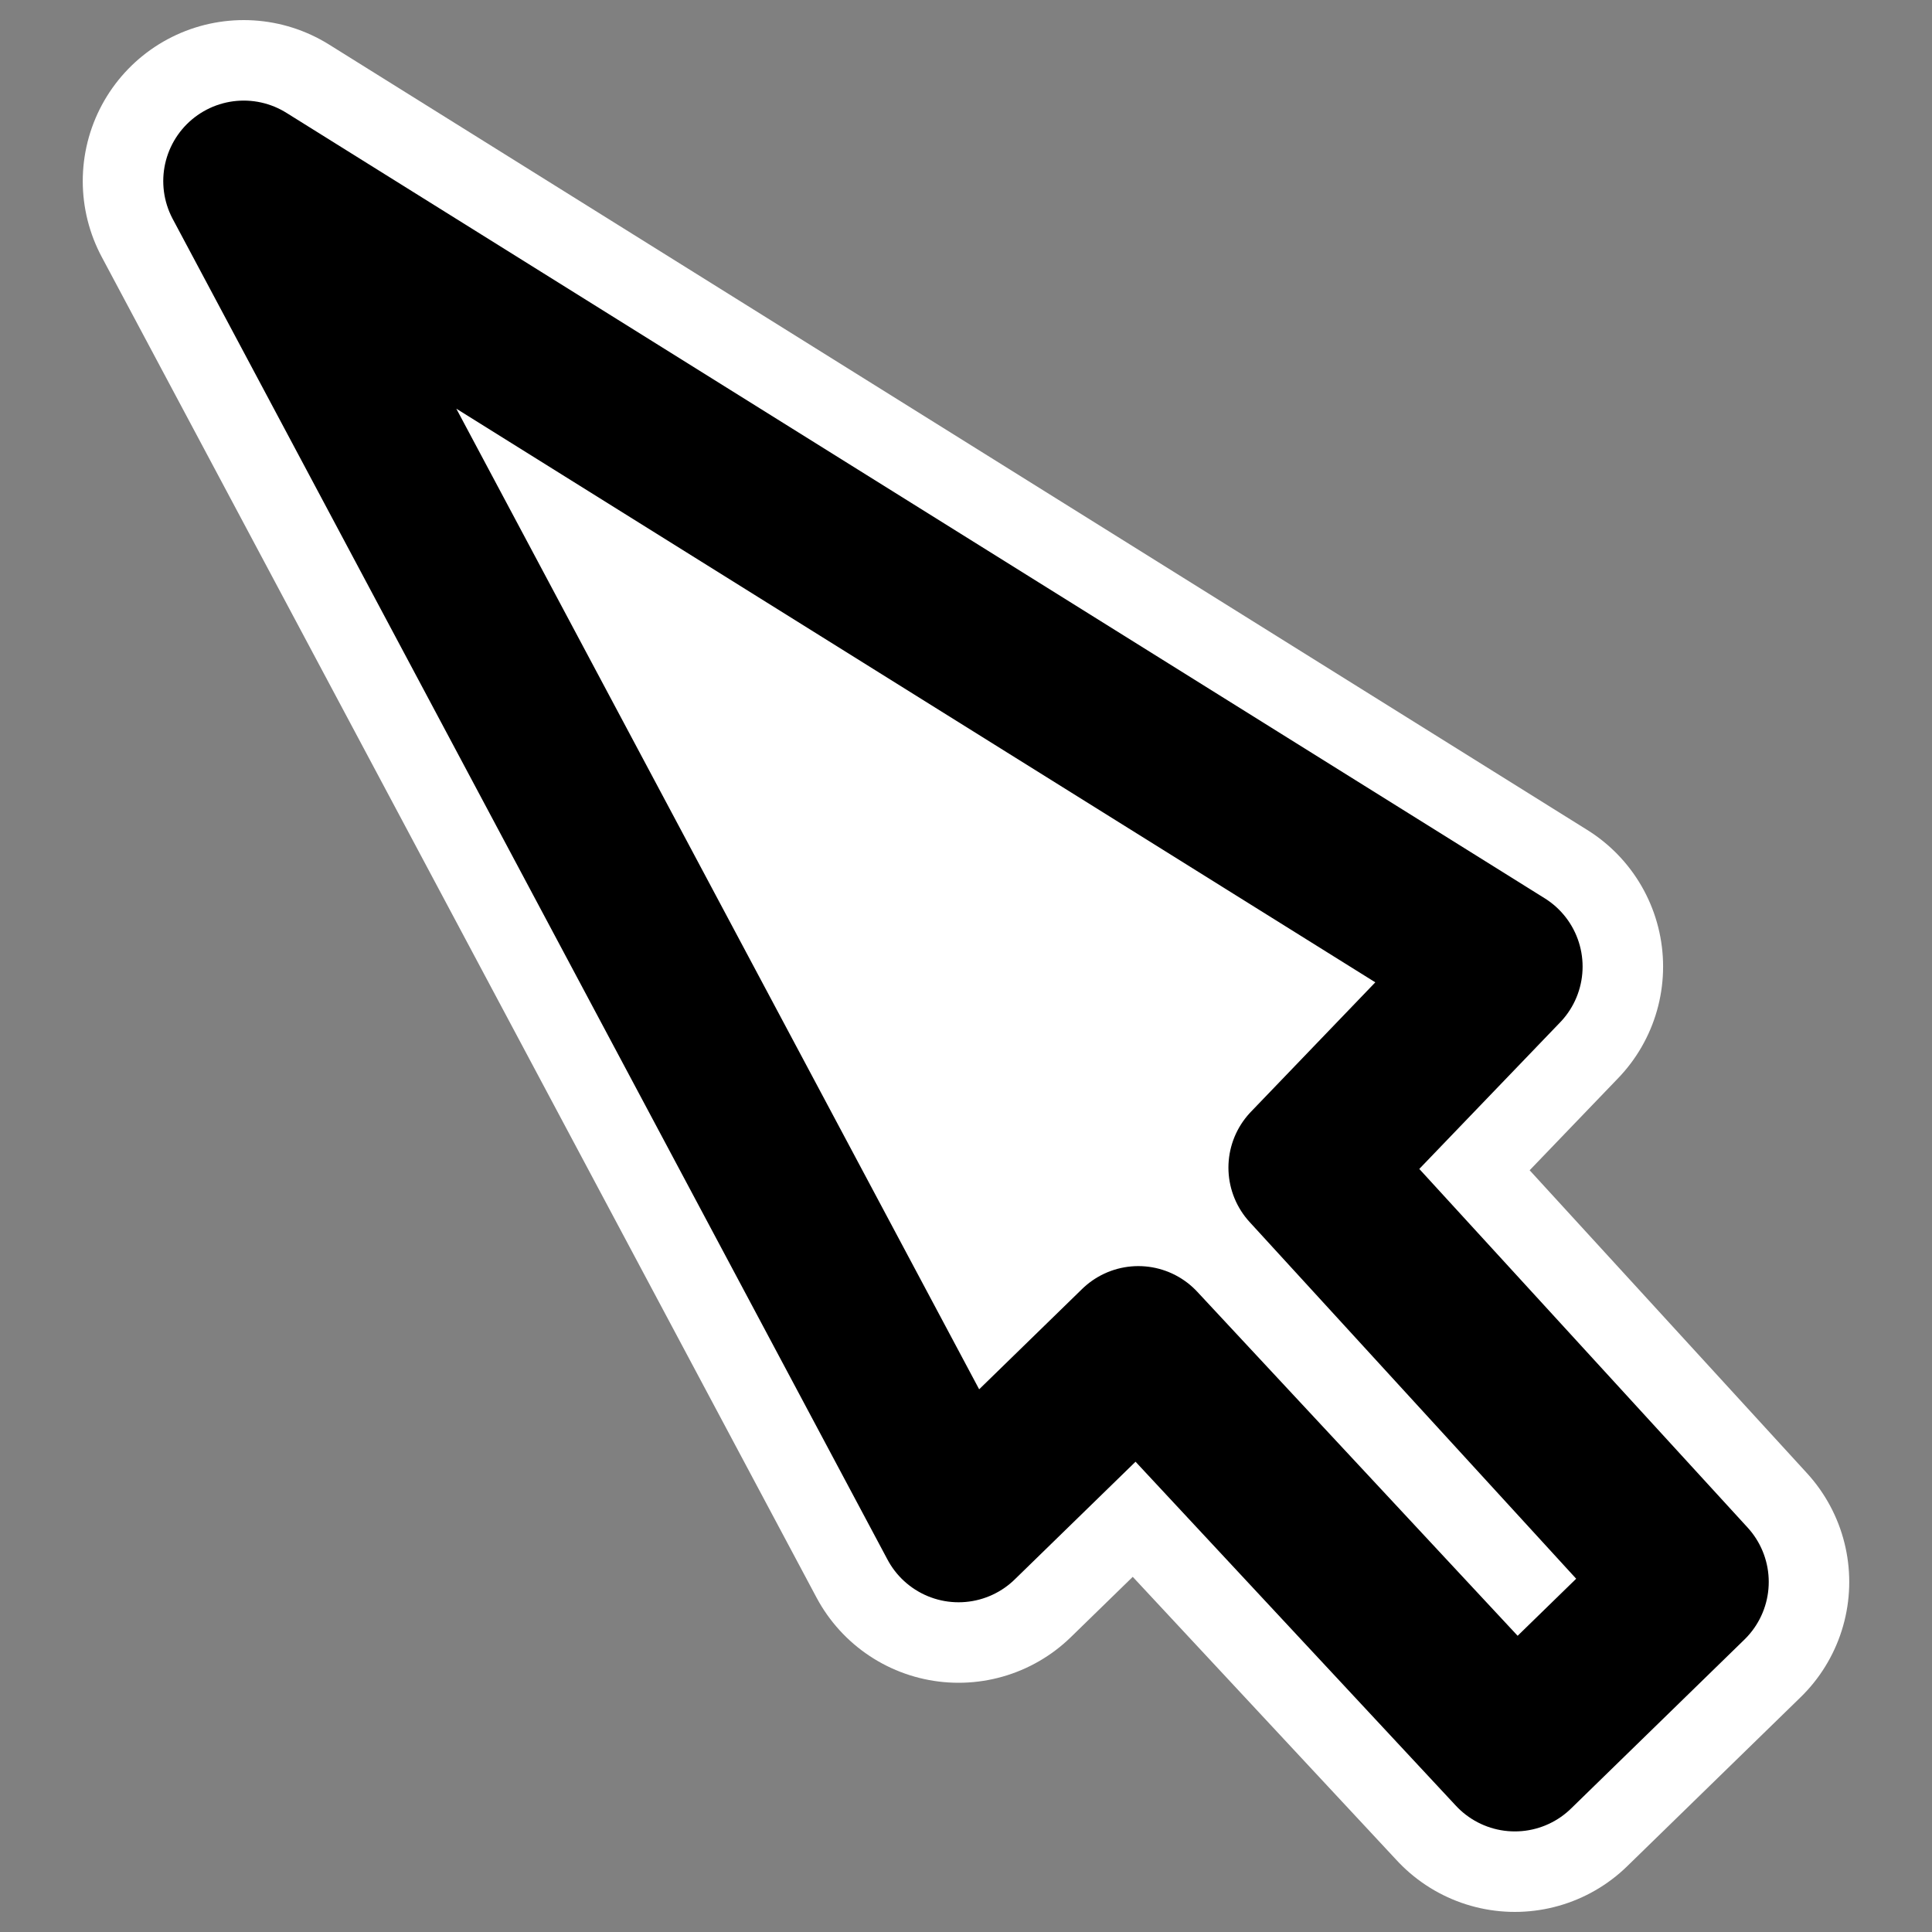
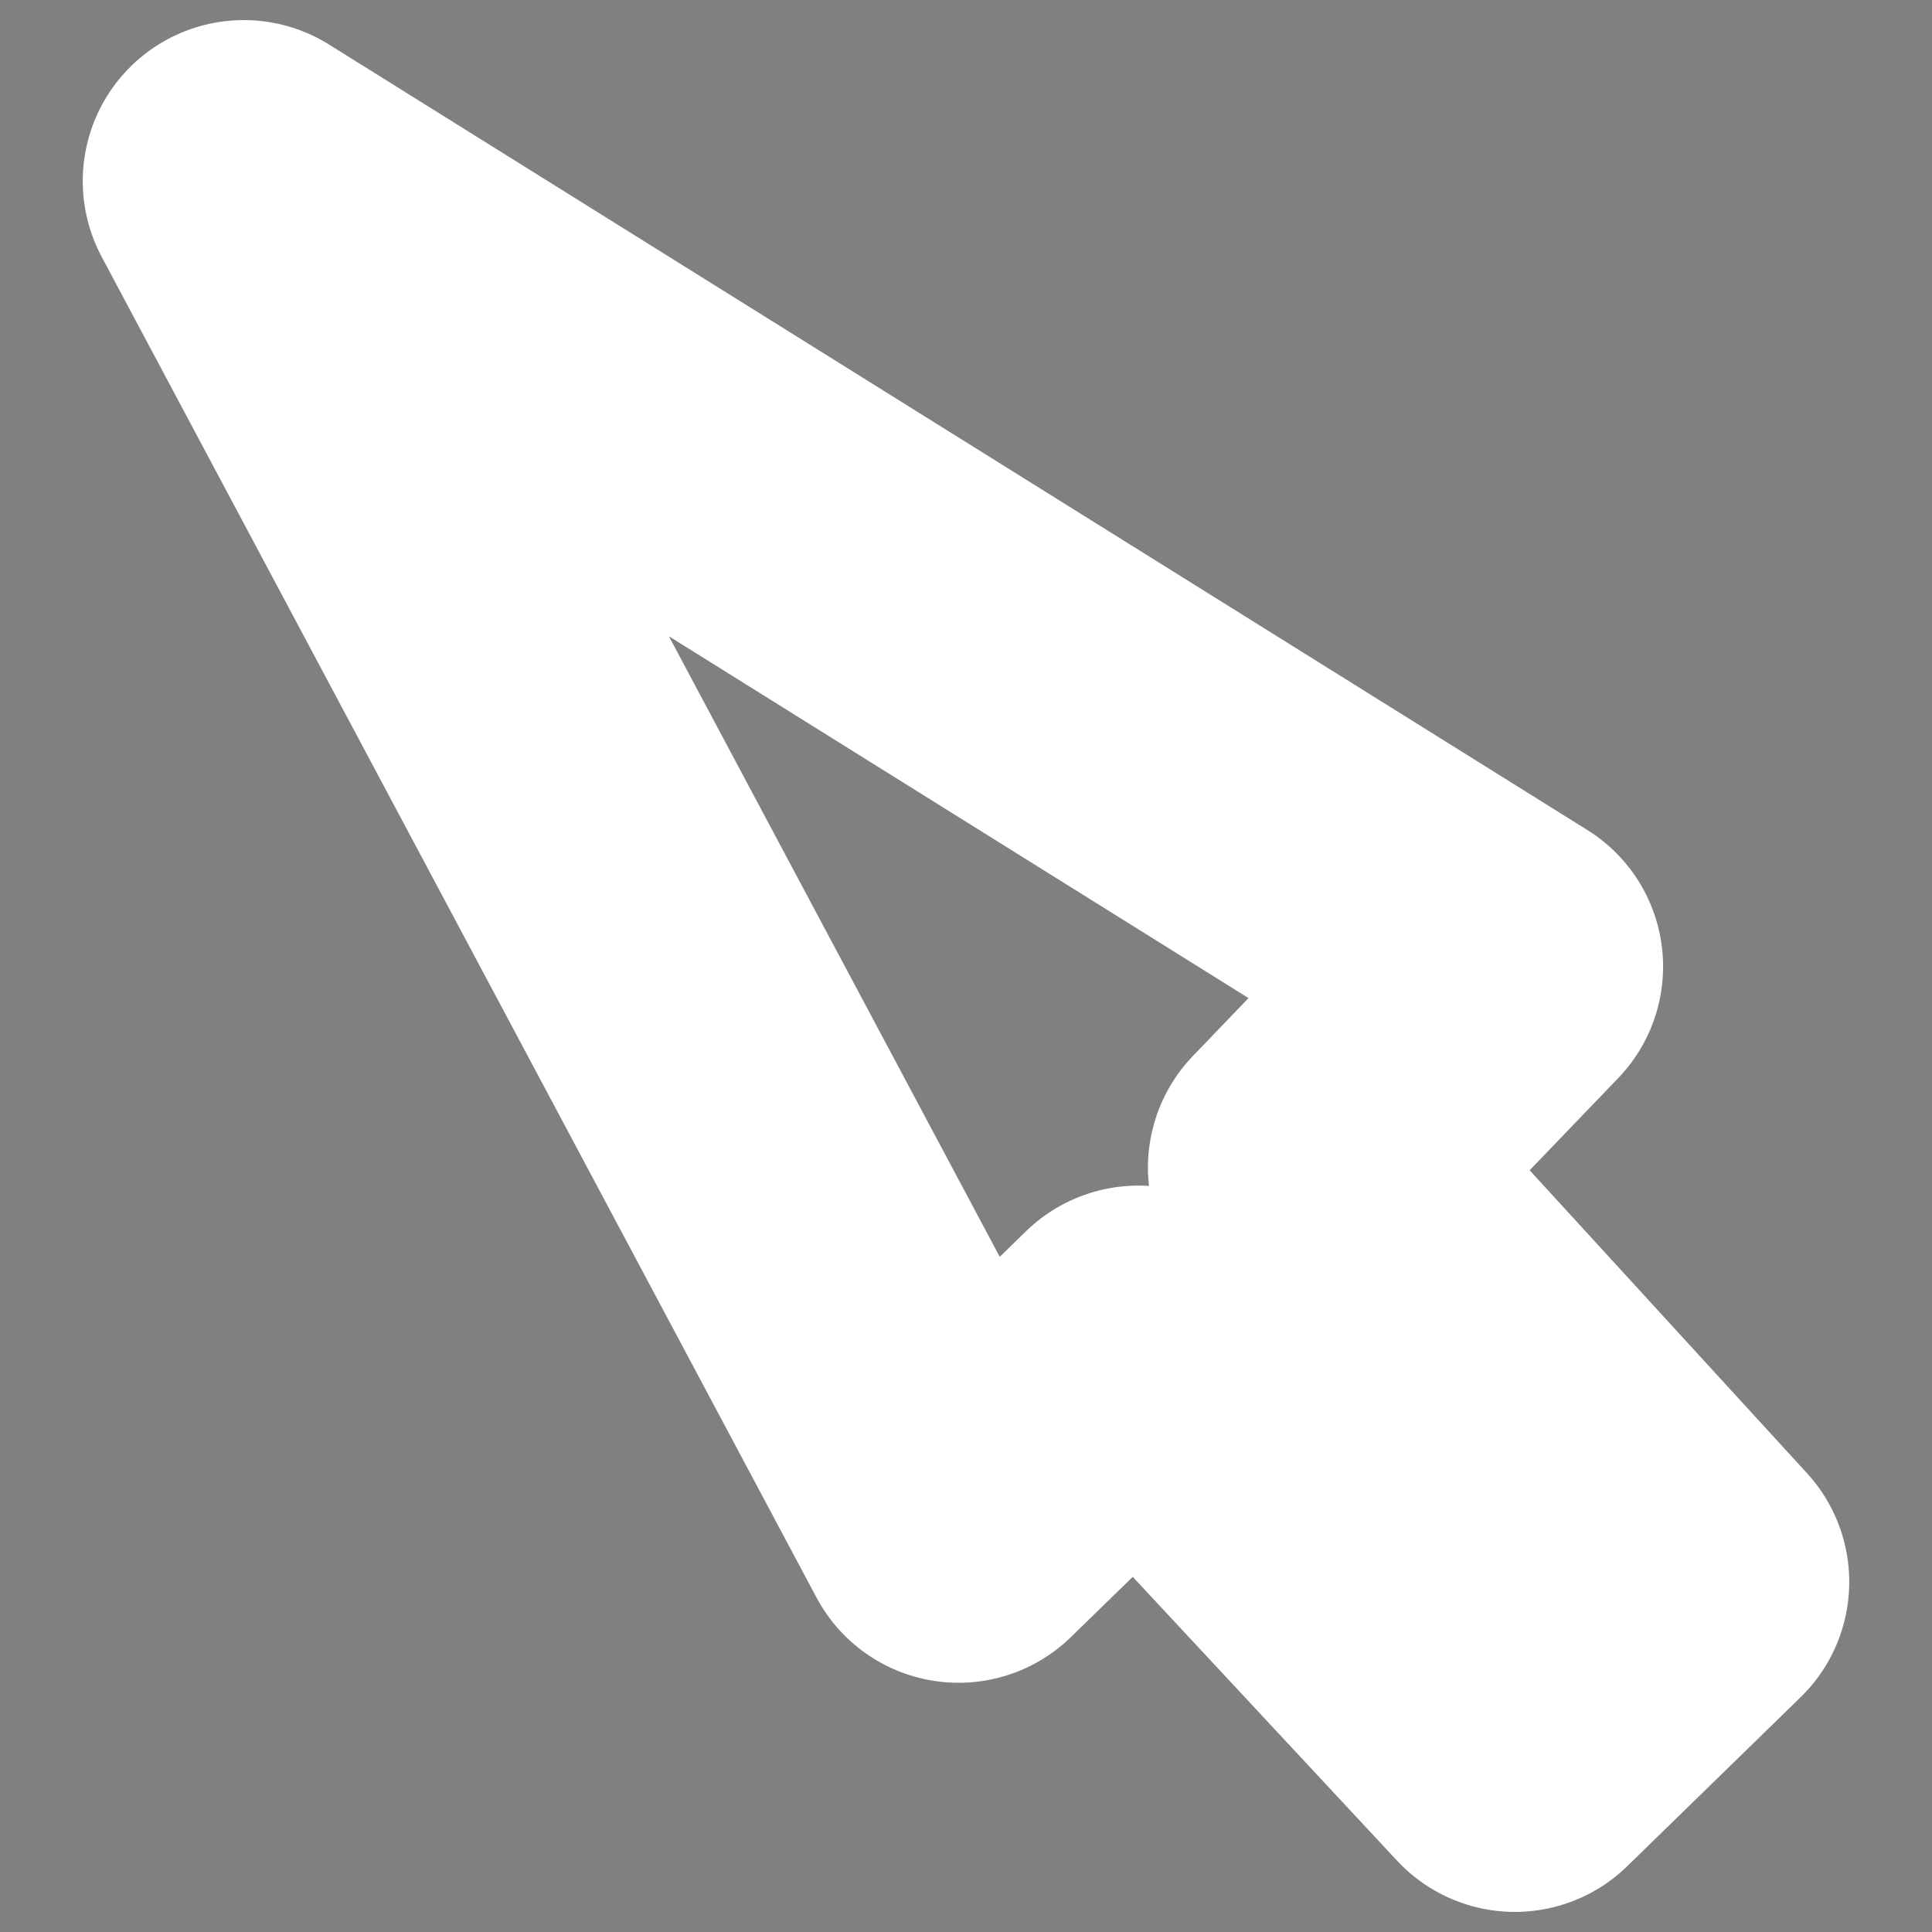
<svg xmlns="http://www.w3.org/2000/svg" xmlns:ns1="http://sodipodi.sourceforge.net/DTD/sodipodi-0.dtd" xmlns:ns2="http://www.inkscape.org/namespaces/inkscape" id="svg1" ns1:docname="14_select.svg" viewBox="0 0 60 60" ns1:version="0.32" _SVGFile__filename="oldscale/actions/14_select.svg" version="1.0" y="0" x="0" ns2:version="0.40pre4" ns1:docbase="/home/danny/work/flat/SVG/mono/scalable/actions">
  <rect x="0" y="0" width="60" height="60" fill="#808080" stroke="none" />
  <ns1:namedview id="base" bordercolor="#666666" ns2:pageshadow="2" ns2:window-y="0" pagecolor="#ffffff" ns2:window-height="699" ns2:zoom="4.6454945" ns2:window-x="0" borderopacity="1.0" ns2:current-layer="svg1" ns2:cx="69.099211" ns2:cy="9.2132255" ns2:window-width="1024" ns2:pageopacity="0.0" />
  <path id="path1709" style="stroke-linejoin:round;stroke:#ffffff;stroke-linecap:round;stroke-width:10;fill:none" d="m46.649 30.018l-39.079-24.394 22.199 41.636 5.583-5.44 11.693 12.556 5.385-5.248-11.78-12.867 5.999-6.243z" />
-   <path id="path827" style="stroke-linejoin:round;fill-rule:evenodd;stroke:#000000;stroke-linecap:round;stroke-width:5;fill:#ffffff" d="m46.649 30.018l-39.079-24.394 22.199 41.636 5.583-5.44 11.693 12.556 5.385-5.248-11.78-12.867 5.999-6.243z" />
</svg>